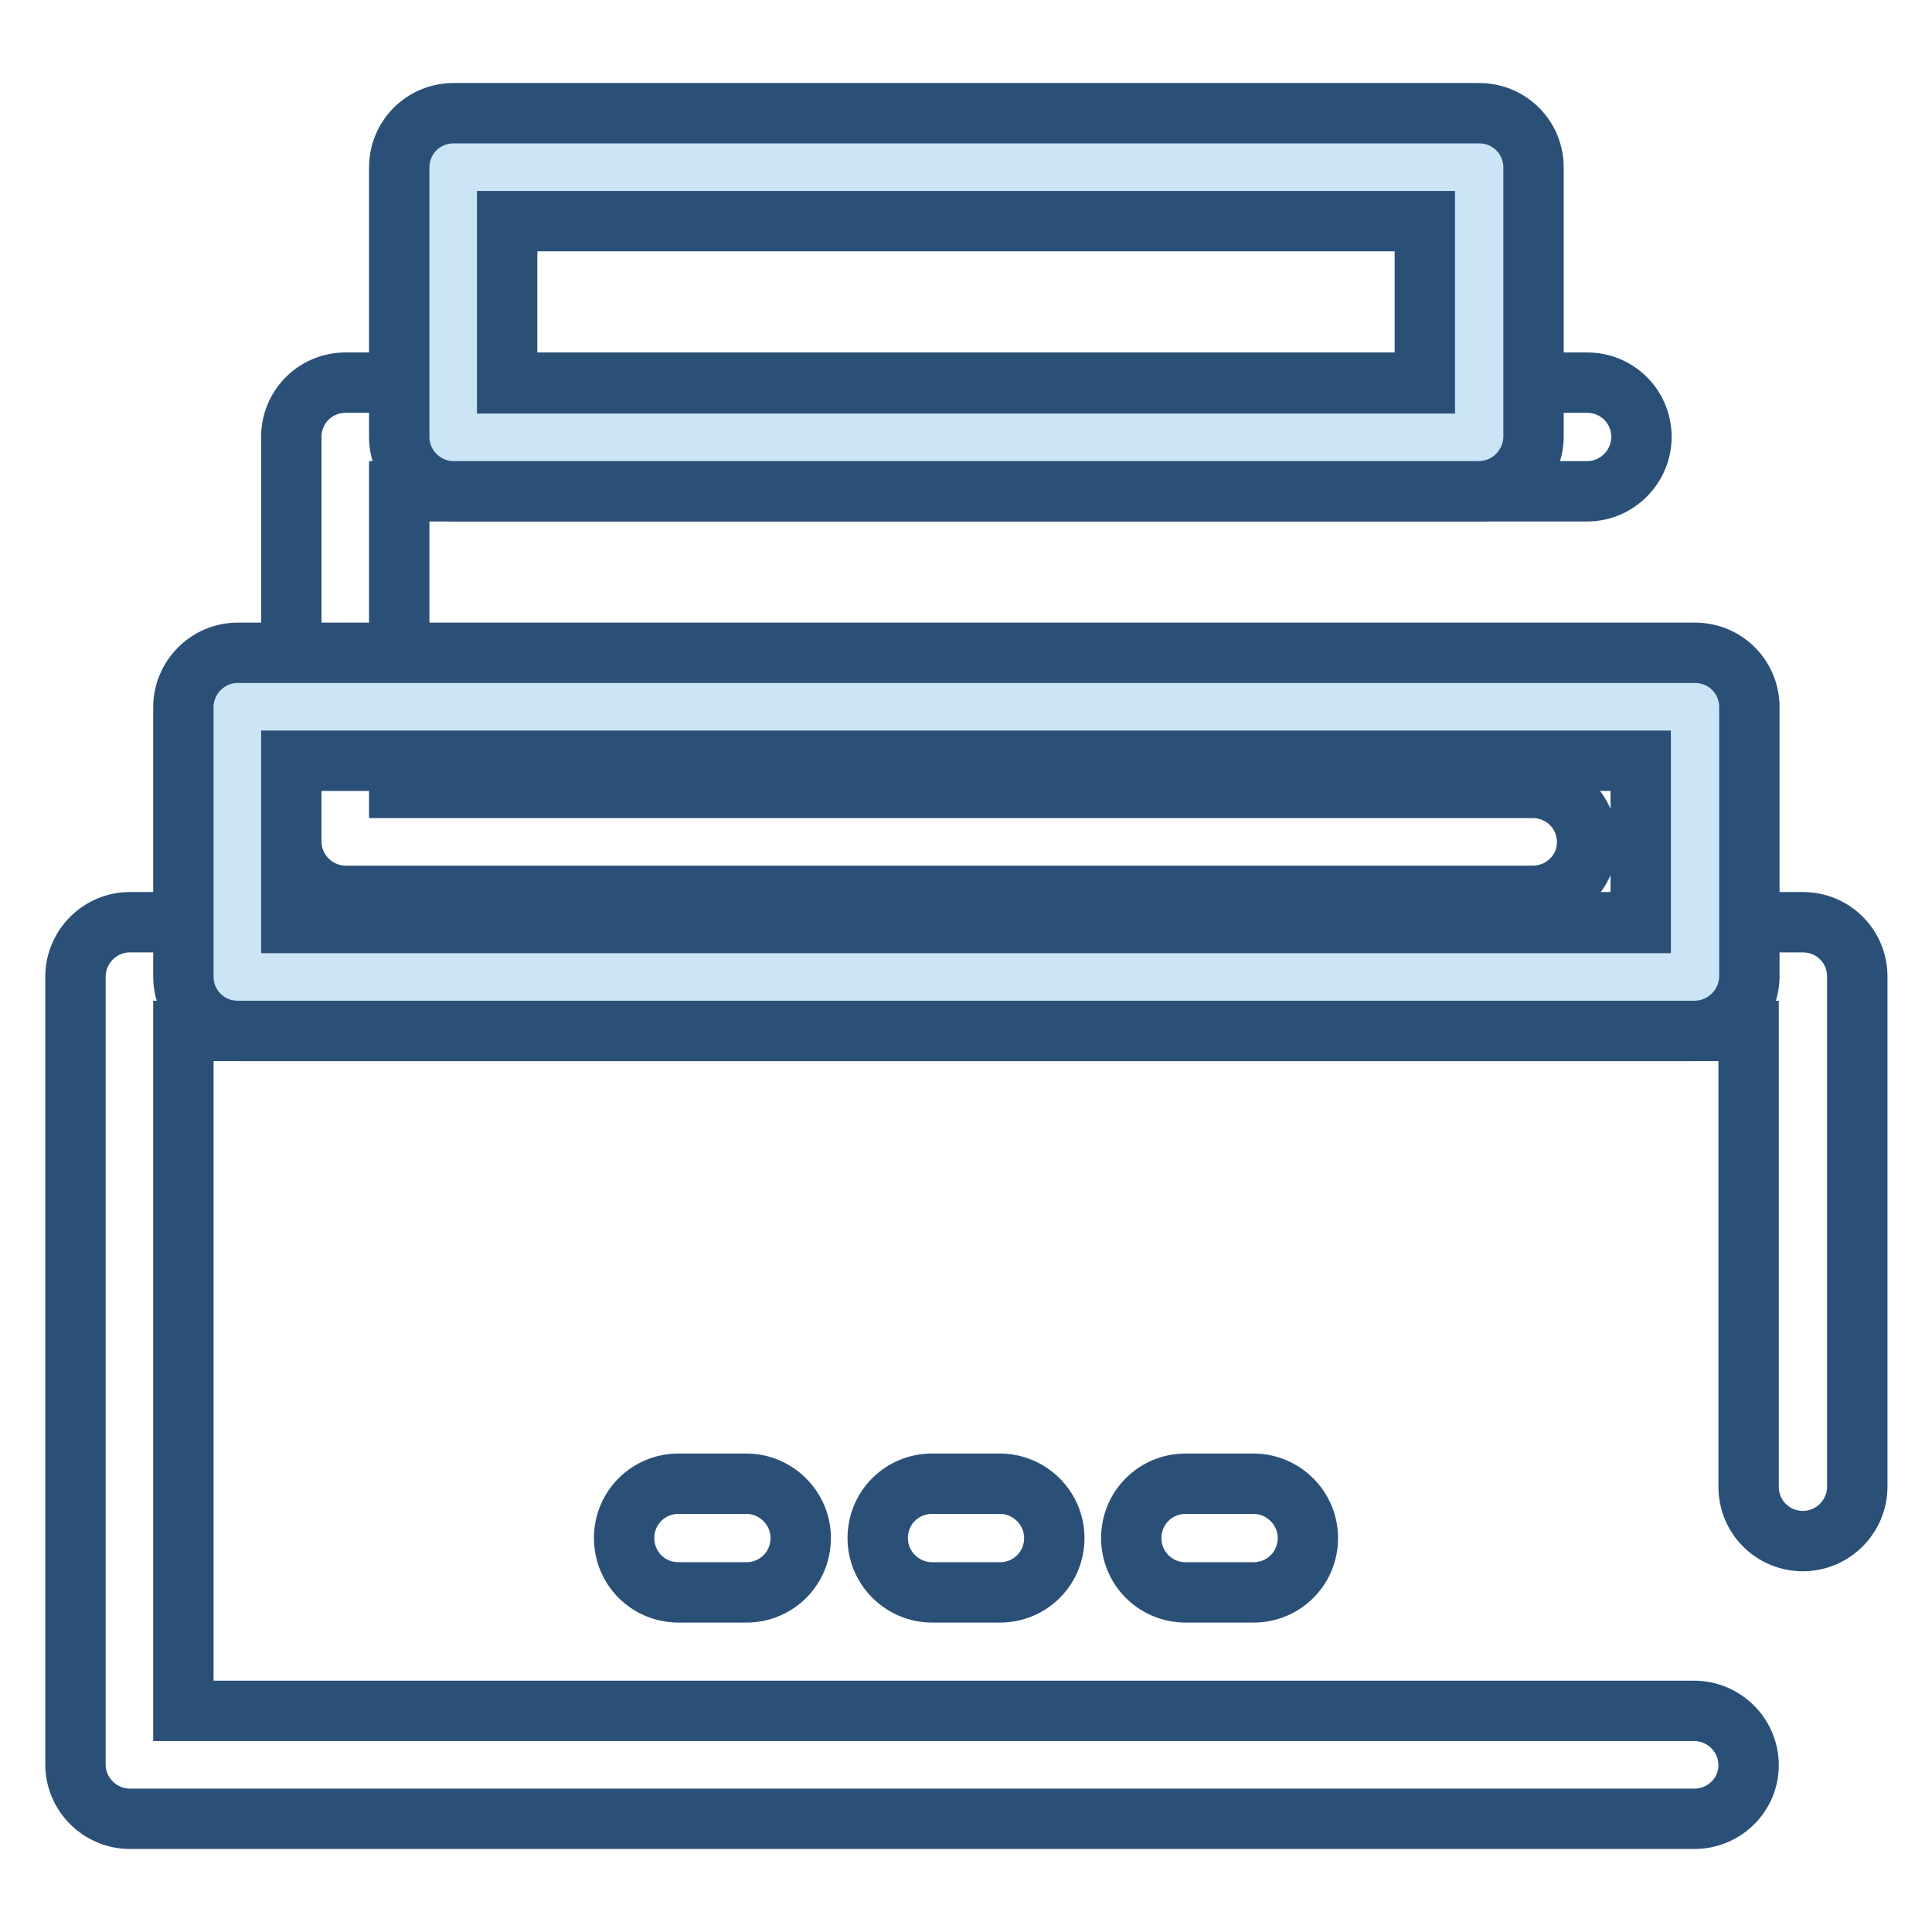
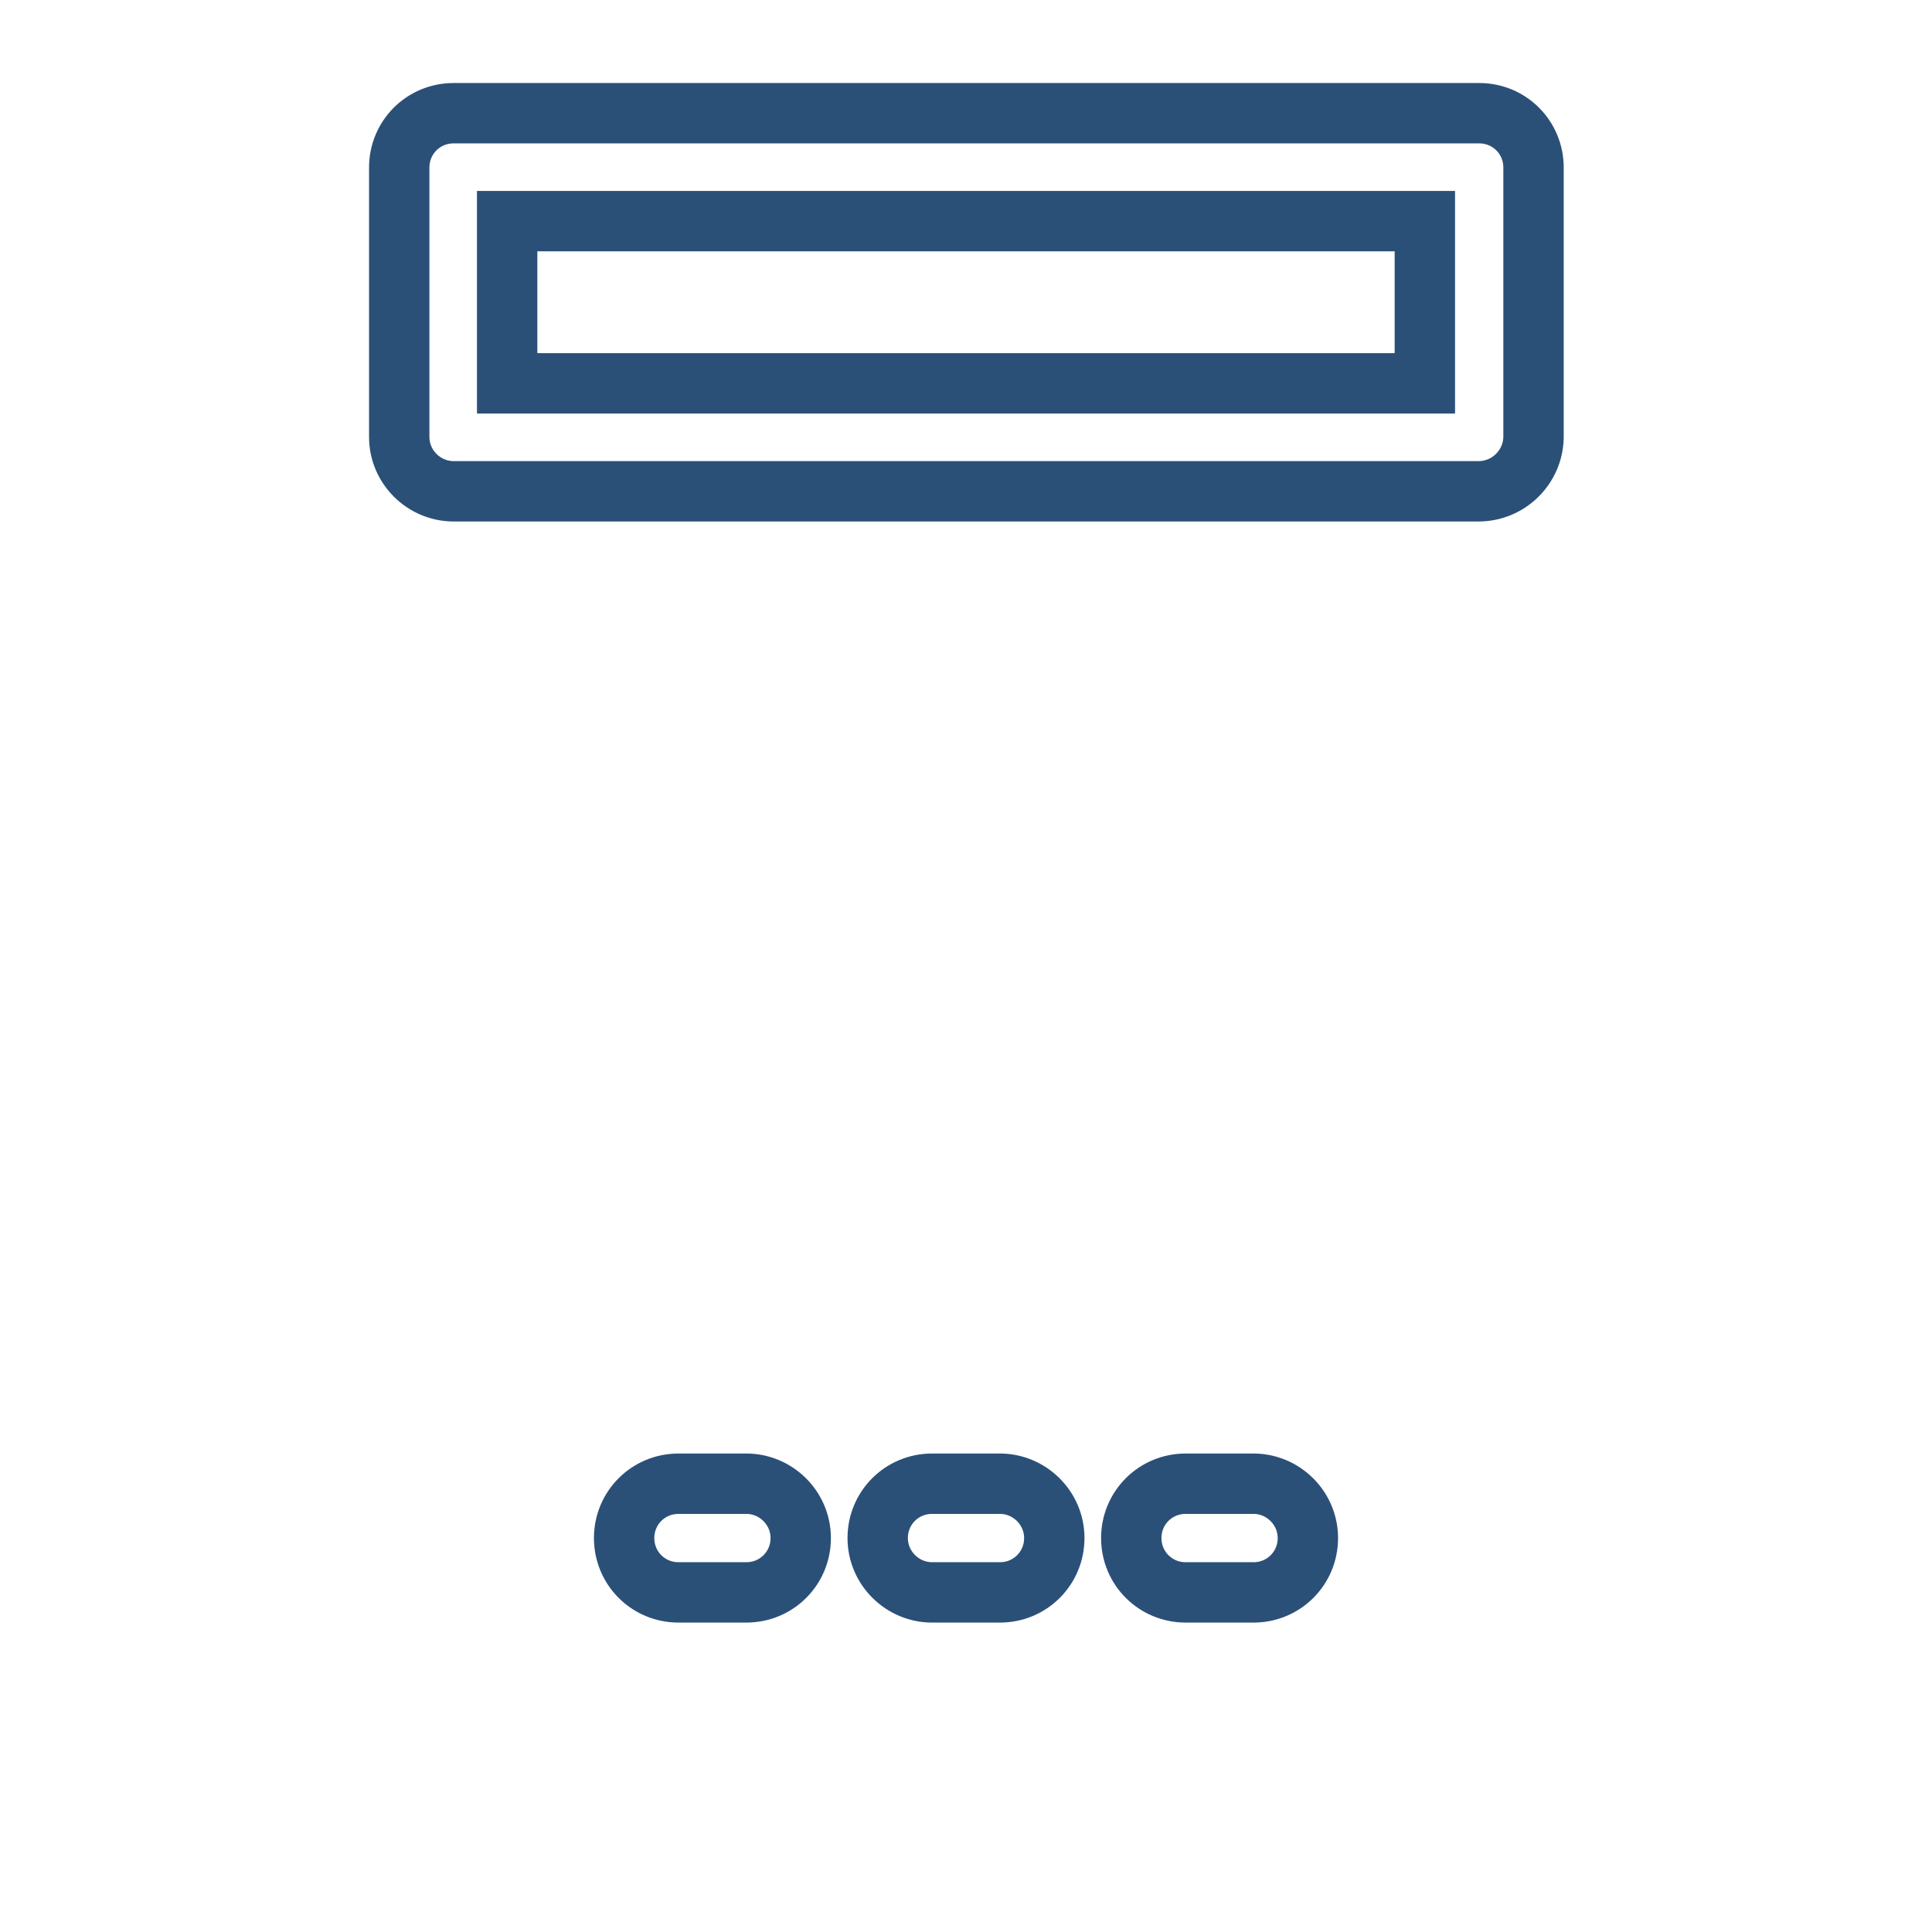
<svg xmlns="http://www.w3.org/2000/svg" version="1.1" x="0px" y="0px" viewBox="0 0 256 256" enable-background="new 0 0 256 256" xml:space="preserve">
  <g>
-     <path stroke-width="8" fill-opacity="0" stroke="#2b5078" d="M203.1,118.7H45.8c-3.9,0-7.2-3.2-7.2-7.2V57.9c0-4,3.2-7.2,7.2-7.2h164.5c4,0,7.2,3.2,7.2,7.2 c0,3.9-3.2,7.2-7.2,7.2H52.9v39.3h150.2c4,0,7.2,3.2,7.2,7.2S207,118.7,203.1,118.7z" />
-     <path stroke-width="8" fill-opacity="0" stroke="#cce5f6" d="M60.1,22.2h135.9v35.8H60.1V22.2z" />
    <path stroke-width="8" fill-opacity="0" stroke="#2b5078" d="M195.9,65.1H60.1c-3.9,0-7.2-3.2-7.2-7.2V22.2c0-4,3.2-7.2,7.2-7.2h135.9c4,0,7.2,3.2,7.2,7.2v35.8 C203.1,61.9,199.9,65.1,195.9,65.1z M67.2,50.8h121.6V29.3H67.2V50.8z M98.9,211h-9c-4,0-7.2-3.2-7.2-7.2c0-4,3.2-7.2,7.2-7.2h9 c3.9,0,7.2,3.2,7.2,7.2C106.1,207.8,102.9,211,98.9,211z M132.5,211h-9c-3.9,0-7.2-3.2-7.2-7.2c0-4,3.2-7.2,7.2-7.2h9 c3.9,0,7.2,3.2,7.2,7.2C139.7,207.8,136.5,211,132.5,211z M166.1,211h-9c-4,0-7.2-3.2-7.2-7.2c0-4,3.2-7.2,7.2-7.2h9 c3.9,0,7.2,3.2,7.2,7.2C173.3,207.8,170.1,211,166.1,211z" />
-     <path stroke-width="8" fill-opacity="0" stroke="#2b5078" d="M224.5,241H17.2c-3.9,0-7.2-3.2-7.2-7.2V129.4c0-3.9,3.2-7.2,7.2-7.2h221.7c4,0,7.2,3.2,7.2,7.2V197 c0,3.9-3.2,7.2-7.2,7.2s-7.2-3.2-7.2-7.2v-60.4H24.3v90.1h200.2c3.9,0,7.2,3.2,7.2,7.2C231.7,237.8,228.5,241,224.5,241L224.5,241z " />
-     <path stroke-width="8" fill-opacity="0" stroke="#cce5f6" d="M31.5,93.7h193.1v35.8H31.5V93.7z" />
-     <path stroke-width="8" fill-opacity="0" stroke="#2b5078" d="M224.5,136.6H31.5c-4,0-7.2-3.2-7.2-7.2V93.7c0-3.9,3.2-7.2,7.2-7.2h193.1c4,0,7.2,3.2,7.2,7.2v35.8 C231.7,133.4,228.5,136.6,224.5,136.6L224.5,136.6z M38.6,122.3h178.8v-21.5H38.6V122.3L38.6,122.3z" />
  </g>
</svg>